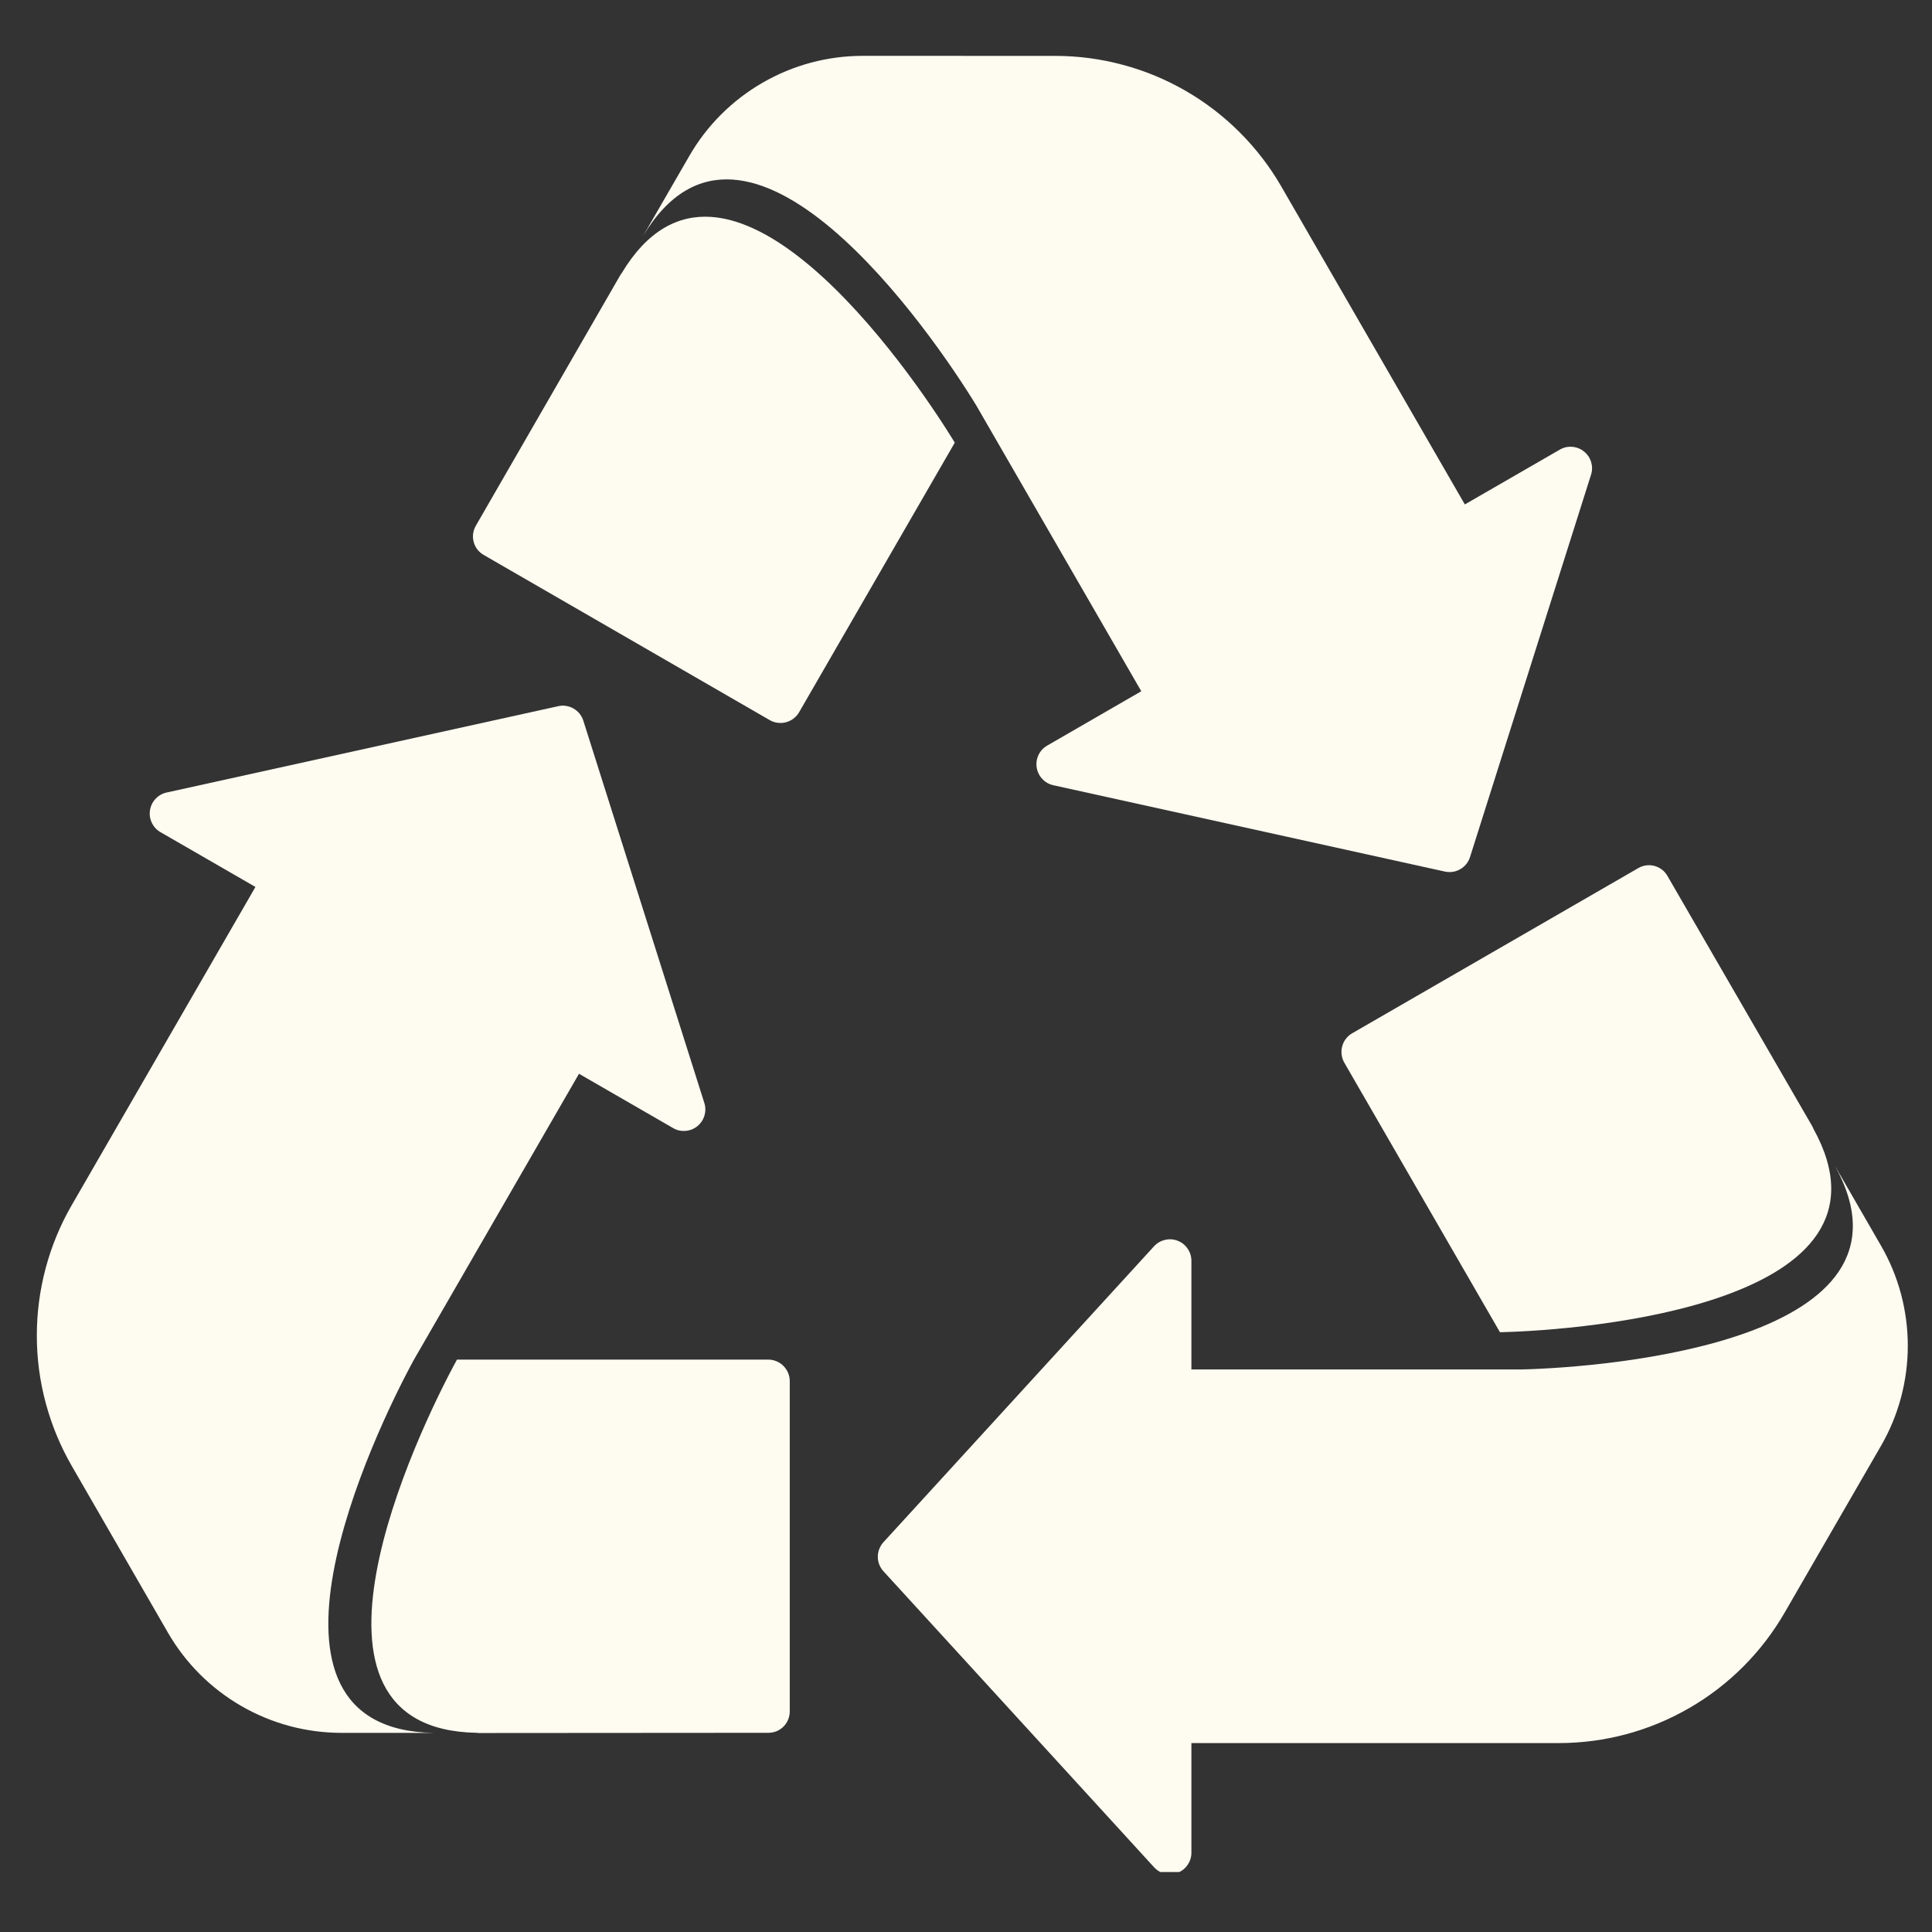
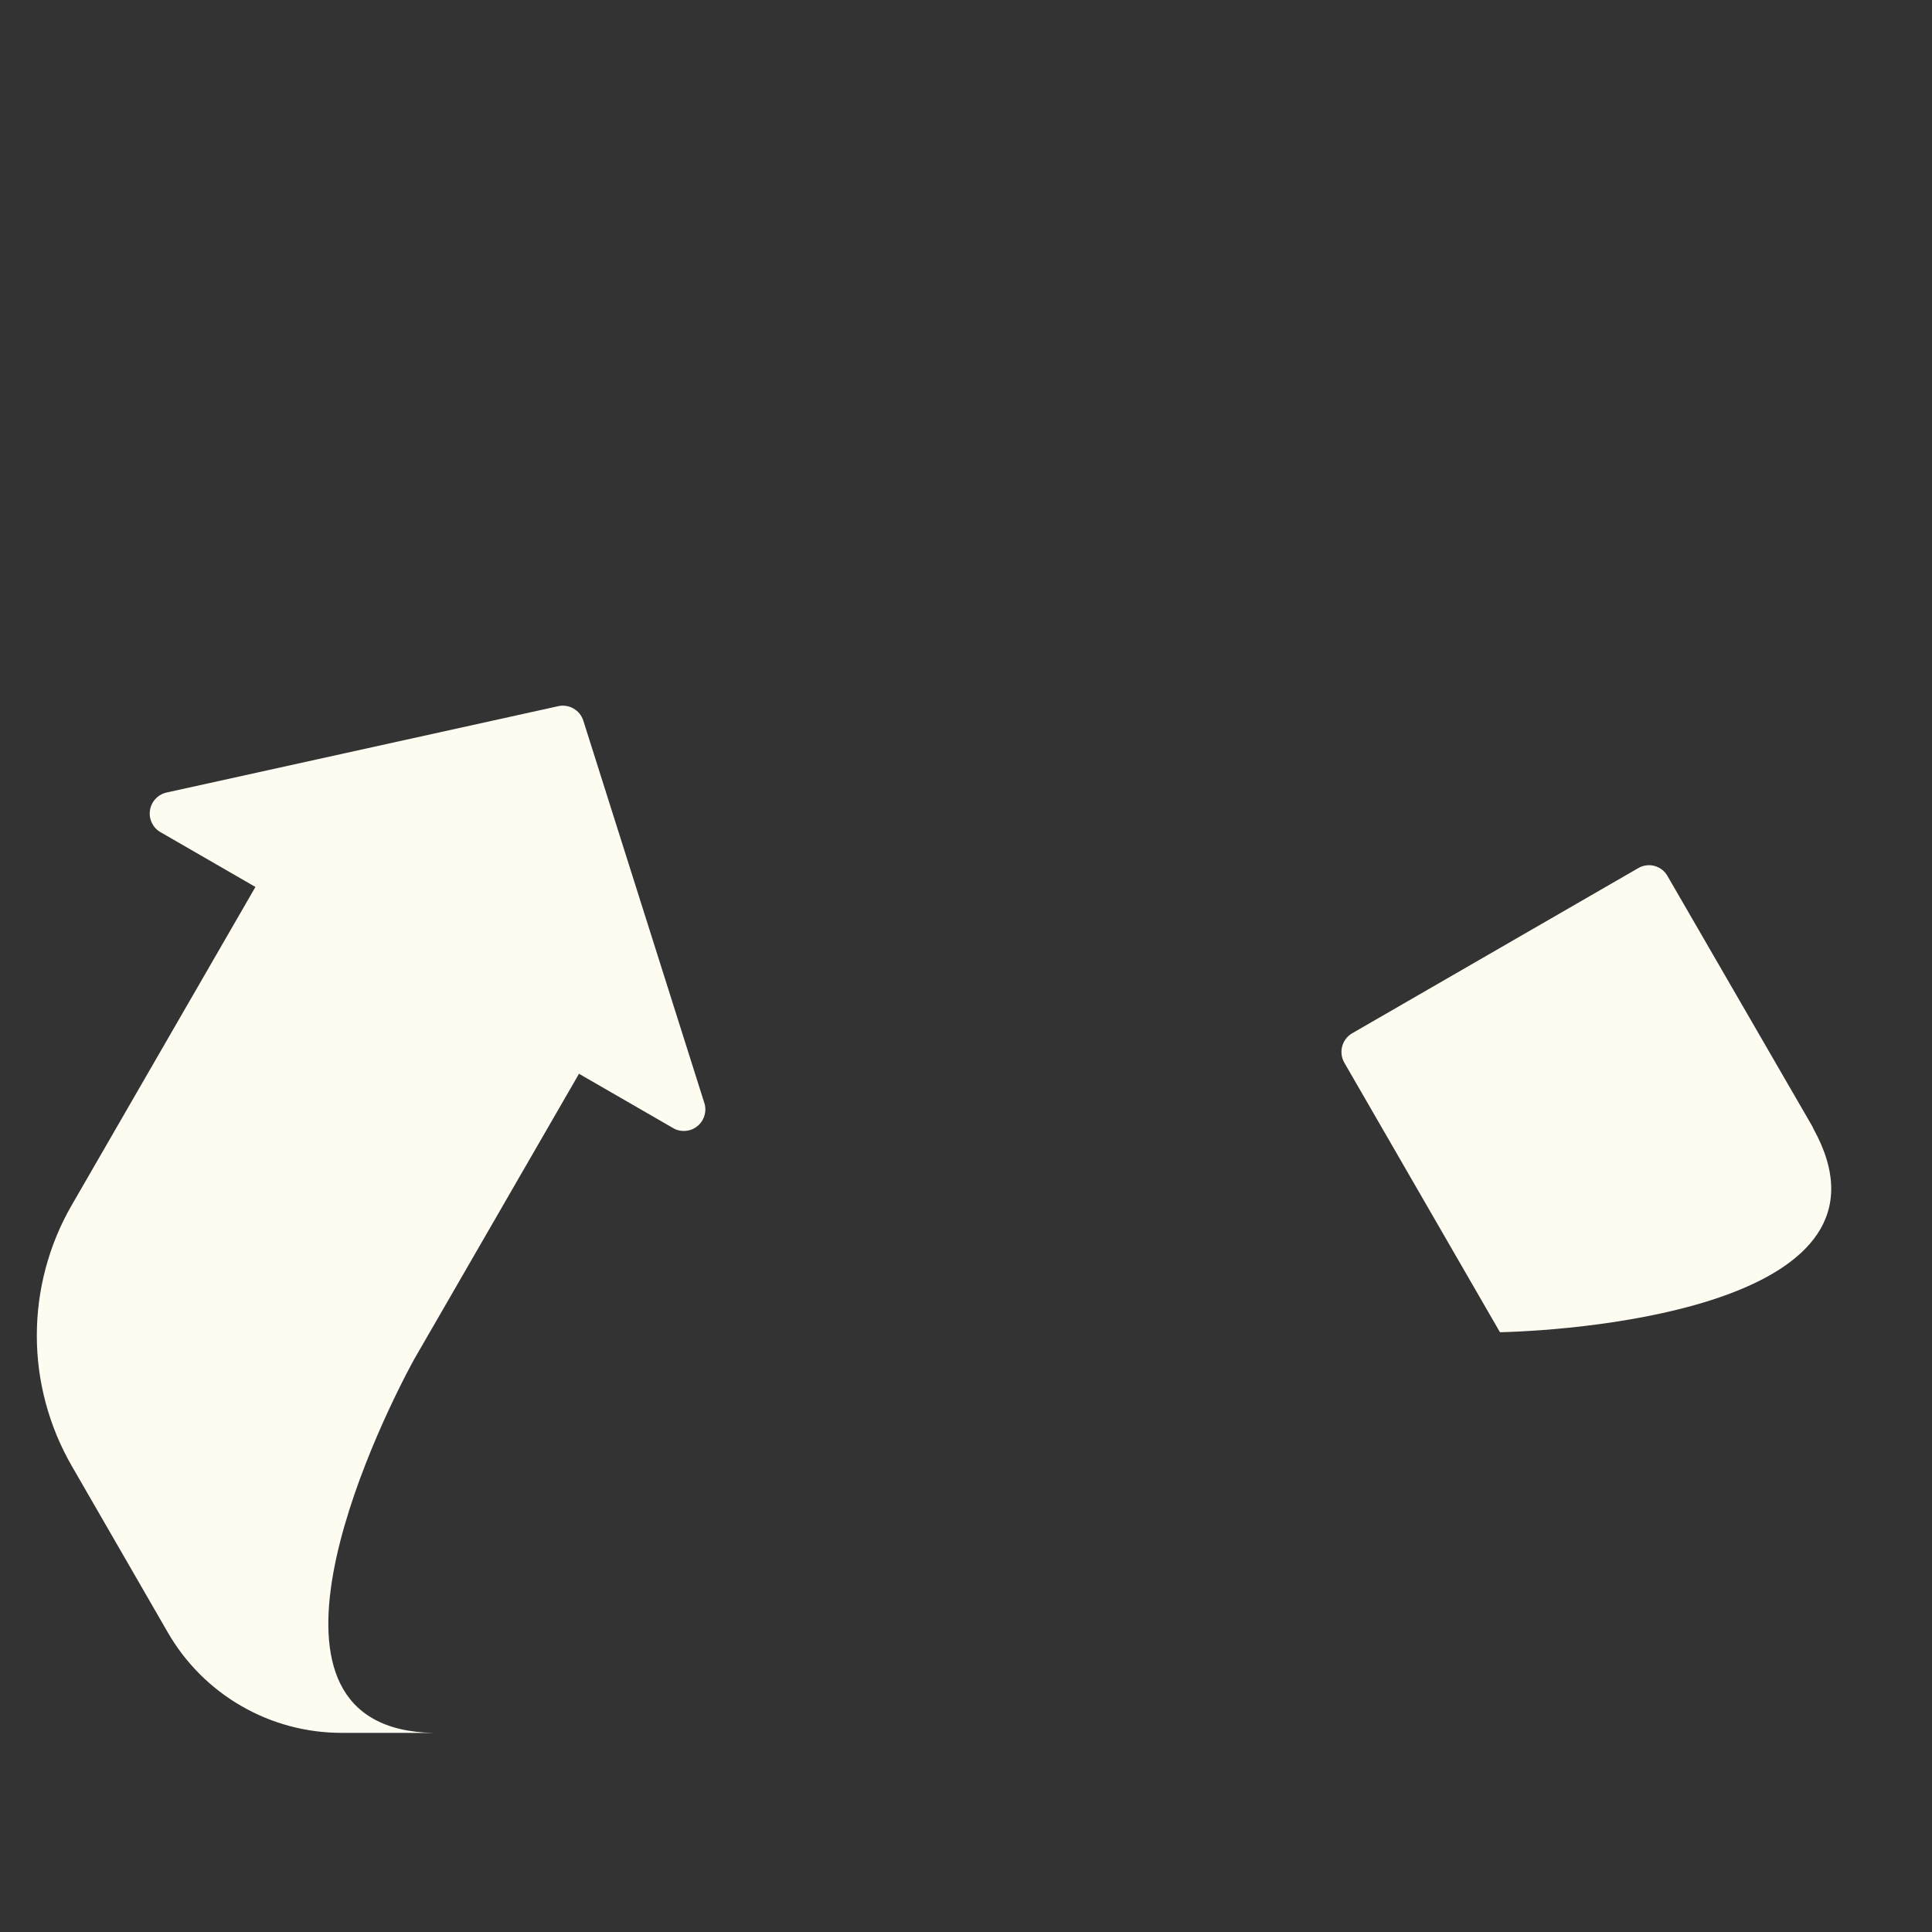
<svg xmlns="http://www.w3.org/2000/svg" width="200" zoomAndPan="magnify" viewBox="0 0 150 150" height="200" preserveAspectRatio="xMidYMid meet" version="1.0">
  <rect x="0" y="0" width="150" height="150" fill="#333333" stroke="none" />
  <defs>
    <clipPath id="af9758c031">
      <path d="M 2.027 54 L 55 54 L 55 135 L 2.027 135 Z M 2.027 54 " clip-rule="nonzero" />
    </clipPath>
    <clipPath id="d03bb53f67">
      <path d="M 68 90 L 149 90 L 149 145.344 L 68 145.344 Z M 68 90 " clip-rule="nonzero" />
    </clipPath>
    <clipPath id="38413551b8">
-       <path d="M 49 4.344 L 124 4.344 L 124 68 L 49 68 Z M 49 4.344 " clip-rule="nonzero" />
-     </clipPath>
+       </clipPath>
  </defs>
  <g clip-path="url(#af9758c031)">
    <path fill="#fefbf1" d="M 13.031 126.746 L 5.574 113.82 C 4.688 112.281 4.012 110.652 3.551 108.934 C 3.09 107.219 2.859 105.473 2.859 103.695 C 2.859 101.918 3.09 100.168 3.547 98.453 C 4.008 96.734 4.68 95.105 5.57 93.566 L 19.832 68.863 L 12.461 64.609 C 12.164 64.438 11.938 64.195 11.789 63.883 C 11.641 63.574 11.594 63.246 11.645 62.906 C 11.699 62.566 11.844 62.27 12.078 62.02 C 12.312 61.77 12.602 61.605 12.938 61.531 L 43.34 54.828 C 43.543 54.781 43.746 54.773 43.953 54.809 C 44.16 54.84 44.352 54.906 44.531 55.012 C 44.715 55.117 44.867 55.25 45 55.41 C 45.129 55.574 45.227 55.754 45.289 55.953 L 54.684 85.633 C 54.789 85.961 54.789 86.293 54.691 86.621 C 54.59 86.949 54.406 87.223 54.137 87.441 C 53.871 87.656 53.562 87.777 53.219 87.801 C 52.875 87.828 52.555 87.758 52.258 87.582 L 44.953 83.367 L 32.141 105.559 C 28.934 111.43 18.121 134.273 33.676 134.543 L 26.531 134.539 C 25.164 134.539 23.82 134.363 22.496 134.012 C 21.176 133.656 19.922 133.141 18.734 132.453 C 17.551 131.77 16.477 130.945 15.508 129.977 C 14.539 129.008 13.715 127.93 13.031 126.746 Z M 13.031 126.746 " fill-opacity="1" fill-rule="nonzero" />
  </g>
-   <path fill="#fefbf1" d="M 61.316 107.227 L 61.316 132.863 C 61.316 133.086 61.277 133.301 61.191 133.508 C 61.109 133.711 60.988 133.895 60.832 134.051 C 60.676 134.207 60.492 134.328 60.289 134.414 C 60.082 134.496 59.867 134.535 59.645 134.535 L 37.184 134.551 C 37.121 134.551 37.062 134.535 37.016 134.535 C 21.465 134.266 32.273 111.422 35.48 105.559 L 59.645 105.559 C 59.867 105.559 60.078 105.602 60.285 105.688 C 60.488 105.773 60.668 105.891 60.824 106.047 C 60.98 106.207 61.102 106.387 61.188 106.59 C 61.273 106.793 61.316 107.008 61.316 107.227 Z M 61.316 107.227 " fill-opacity="1" fill-rule="nonzero" />
  <g clip-path="url(#d03bb53f67)">
-     <path fill="#fefbf1" d="M 146.027 112.277 L 138.562 125.199 C 137.672 126.738 136.602 128.137 135.344 129.395 C 134.086 130.652 132.691 131.727 131.152 132.613 C 129.609 133.504 127.984 134.18 126.266 134.641 C 124.551 135.102 122.801 135.332 121.023 135.332 L 92.5 135.332 L 92.5 143.844 C 92.5 144.188 92.402 144.5 92.207 144.785 C 92.016 145.07 91.758 145.273 91.434 145.398 C 91.113 145.523 90.785 145.547 90.449 145.469 C 90.113 145.391 89.832 145.223 89.598 144.969 L 68.59 121.992 C 68.449 121.84 68.344 121.664 68.266 121.473 C 68.191 121.277 68.152 121.074 68.152 120.867 C 68.152 120.656 68.191 120.457 68.266 120.262 C 68.344 120.066 68.449 119.895 68.59 119.738 L 89.598 96.762 C 89.832 96.508 90.113 96.344 90.449 96.266 C 90.785 96.184 91.113 96.207 91.434 96.332 C 91.758 96.457 92.016 96.664 92.207 96.945 C 92.402 97.23 92.5 97.547 92.5 97.891 L 92.5 106.324 L 118.125 106.324 C 124.812 106.168 150.004 104.109 142.457 90.504 L 146.027 96.691 C 146.715 97.875 147.234 99.129 147.59 100.449 C 147.941 101.77 148.121 103.117 148.121 104.484 C 148.121 105.852 147.941 107.195 147.59 108.52 C 147.234 109.84 146.715 111.094 146.027 112.277 Z M 146.027 112.277 " fill-opacity="1" fill-rule="nonzero" />
-   </g>
+     </g>
  <path fill="#fefbf1" d="M 104.984 80.223 L 127.184 67.406 C 127.375 67.293 127.582 67.219 127.801 67.191 C 128.023 67.16 128.238 67.172 128.453 67.23 C 128.668 67.289 128.863 67.387 129.039 67.52 C 129.215 67.656 129.359 67.824 129.465 68.016 L 140.715 87.461 C 140.746 87.516 140.762 87.57 140.781 87.613 C 148.324 101.215 123.137 103.281 116.457 103.434 L 104.371 82.504 C 104.262 82.312 104.191 82.105 104.164 81.887 C 104.137 81.668 104.148 81.449 104.207 81.238 C 104.266 81.023 104.359 80.828 104.496 80.652 C 104.629 80.477 104.793 80.332 104.984 80.223 Z M 104.984 80.223 " fill-opacity="1" fill-rule="nonzero" />
  <g clip-path="url(#38413551b8)">
-     <path fill="#fefbf1" d="M 67 4.336 L 81.926 4.34 C 83.703 4.34 85.449 4.57 87.168 5.031 C 88.883 5.488 90.512 6.164 92.051 7.051 C 93.59 7.941 94.988 9.012 96.246 10.27 C 97.504 11.527 98.578 12.922 99.469 14.461 L 113.73 39.164 L 121.102 34.91 C 121.398 34.738 121.719 34.664 122.062 34.691 C 122.406 34.719 122.715 34.84 122.98 35.055 C 123.25 35.27 123.434 35.543 123.535 35.871 C 123.633 36.203 123.633 36.531 123.527 36.859 L 114.133 66.539 C 114.07 66.738 113.973 66.922 113.844 67.082 C 113.711 67.246 113.559 67.379 113.375 67.484 C 113.195 67.586 113.004 67.656 112.797 67.688 C 112.59 67.719 112.387 67.711 112.18 67.668 L 81.781 60.965 C 81.445 60.891 81.156 60.727 80.922 60.477 C 80.688 60.223 80.543 59.926 80.488 59.586 C 80.438 59.246 80.484 58.922 80.633 58.609 C 80.781 58.301 81.008 58.059 81.305 57.887 L 88.609 53.668 L 75.797 31.477 C 72.316 25.766 57.941 4.977 49.93 18.316 L 53.504 12.133 C 54.184 10.945 55.012 9.867 55.977 8.898 C 56.945 7.934 58.02 7.105 59.207 6.422 C 60.391 5.738 61.645 5.219 62.965 4.863 C 64.289 4.512 65.633 4.336 67 4.336 Z M 67 4.336 " fill-opacity="1" fill-rule="nonzero" />
-   </g>
-   <path fill="#fefbf1" d="M 59.762 55.91 L 37.562 43.09 C 37.367 42.98 37.203 42.84 37.066 42.664 C 36.93 42.488 36.832 42.293 36.777 42.078 C 36.719 41.863 36.703 41.648 36.734 41.426 C 36.766 41.207 36.836 41 36.949 40.809 L 48.168 21.348 C 48.199 21.293 48.238 21.254 48.266 21.211 C 56.27 7.879 70.652 28.66 74.129 34.367 L 62.043 55.297 C 61.934 55.488 61.789 55.652 61.613 55.785 C 61.438 55.922 61.242 56.016 61.031 56.074 C 60.816 56.133 60.598 56.145 60.379 56.117 C 60.16 56.09 59.953 56.02 59.762 55.91 Z M 59.762 55.91 " fill-opacity="1" fill-rule="nonzero" />
+     </g>
</svg>